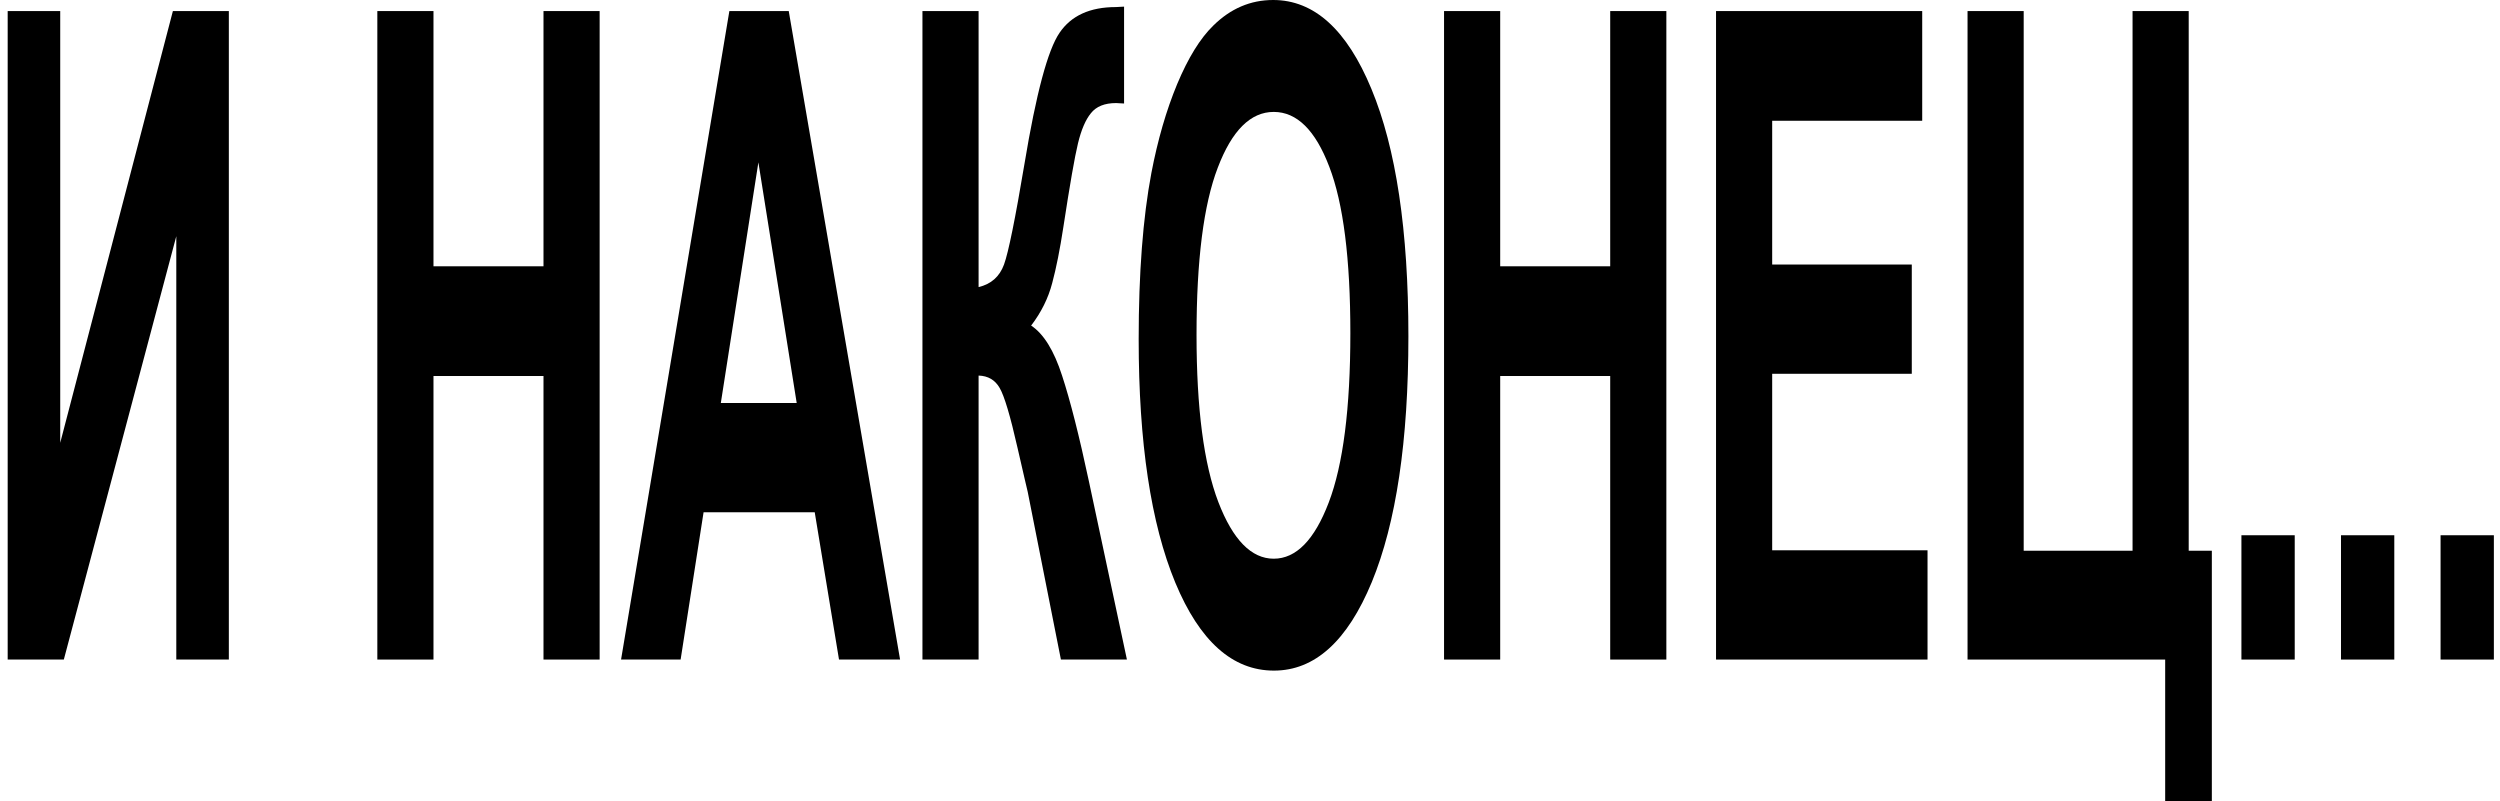
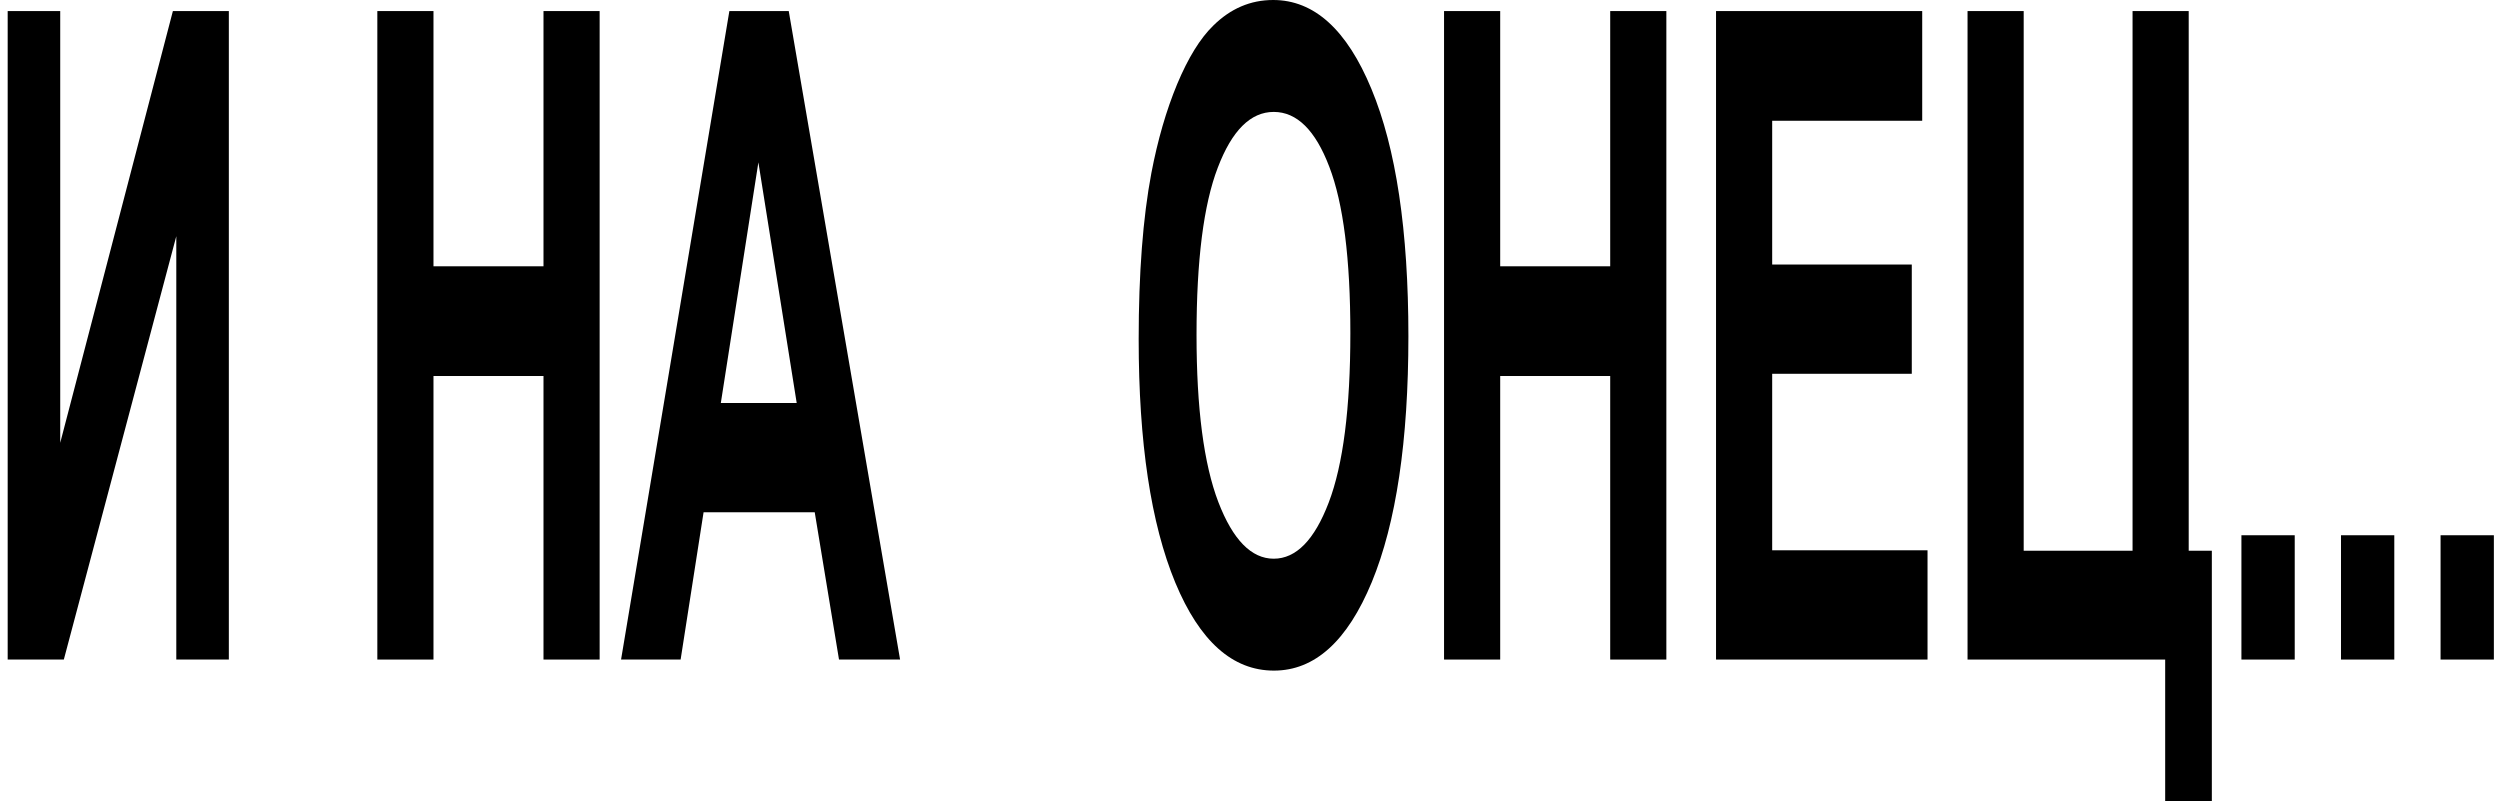
<svg xmlns="http://www.w3.org/2000/svg" width="181" height="58" viewBox="0 0 181 58" fill="none">
  <path d="M0.556 0.801H4.36V32.059L12.517 0.801H16.568V47.752H12.764V17.102L4.621 47.752H0.556V0.801Z" fill="black" />
  <path d="M27.319 47.752V0.801H31.384V19.28H39.349V0.801H43.414V47.752H39.349V27.223H31.384V47.752H27.319Z" fill="black" />
  <path d="M65.166 47.752H60.744L58.986 37.087H50.939L49.277 47.752H44.965L52.806 0.801H57.105L65.166 47.752ZM57.681 29.176L54.907 11.754L52.188 29.176H57.681Z" fill="black" />
-   <path d="M66.785 0.801H70.85V20.785C71.757 20.572 72.37 20.027 72.691 19.152C73.011 18.276 73.505 15.842 74.174 11.85C75.016 6.768 75.863 3.608 76.714 2.37C77.556 1.132 78.916 0.512 80.793 0.512C80.884 0.512 81.081 0.502 81.383 0.48V7.494L80.807 7.462C79.974 7.462 79.365 7.708 78.98 8.199C78.596 8.669 78.284 9.394 78.046 10.377C77.808 11.359 77.456 13.376 76.989 16.43C76.742 18.052 76.472 19.408 76.179 20.497C75.895 21.586 75.387 22.611 74.654 23.572C75.561 24.169 76.307 25.376 76.893 27.191C77.488 29.005 78.138 31.567 78.843 34.877L81.589 47.752H76.81L74.407 35.614C74.371 35.443 74.293 35.112 74.174 34.621C74.128 34.45 73.959 33.713 73.666 32.411C73.144 30.105 72.713 28.664 72.375 28.087C72.045 27.511 71.537 27.212 70.85 27.191V47.752H66.785V0.801Z" fill="black" />
  <path d="M82.44 24.564C82.44 19.782 82.747 15.768 83.36 12.522C83.818 10.131 84.44 7.985 85.228 6.085C86.024 4.185 86.894 2.776 87.837 1.858C89.091 0.619 90.538 0 92.177 0C95.143 0 97.514 2.146 99.29 6.437C101.075 10.729 101.968 16.697 101.968 24.34C101.968 31.92 101.084 37.855 99.317 42.147C97.551 46.417 95.189 48.552 92.231 48.552C89.238 48.552 86.857 46.428 85.09 42.179C83.323 37.909 82.44 32.037 82.44 24.564ZM86.629 24.244C86.629 29.561 87.155 33.596 88.208 36.35C89.261 39.083 90.597 40.45 92.218 40.45C93.838 40.45 95.166 39.094 96.2 36.382C97.244 33.649 97.766 29.561 97.766 24.116C97.766 18.735 97.258 14.722 96.241 12.074C95.234 9.426 93.893 8.103 92.218 8.103C90.542 8.103 89.192 9.448 88.167 12.138C87.141 14.807 86.629 18.842 86.629 24.244Z" fill="black" />
  <path d="M104.549 47.752V0.801H108.614V19.28H116.579V0.801H120.644V47.752H116.579V27.223H108.614V47.752H104.549Z" fill="black" />
  <path d="M124.241 47.752V0.801H139.168V8.743H128.306V19.152H138.413V27.062H128.306V39.841H139.553V47.752H124.241Z" fill="black" />
  <path d="M142.45 0.801H146.515V39.873H154.397V0.801H158.462V39.873H160.137V58H156.759V47.752H142.45V0.801Z" fill="black" />
  <path d="M162.279 47.752V38.752H166.138V47.752H162.279Z" fill="black" />
  <path d="M169.488 47.752V38.752H173.347V47.752H169.488Z" fill="black" />
  <path d="M176.697 47.752V38.752H180.556V47.752H176.697Z" fill="black" />
</svg>